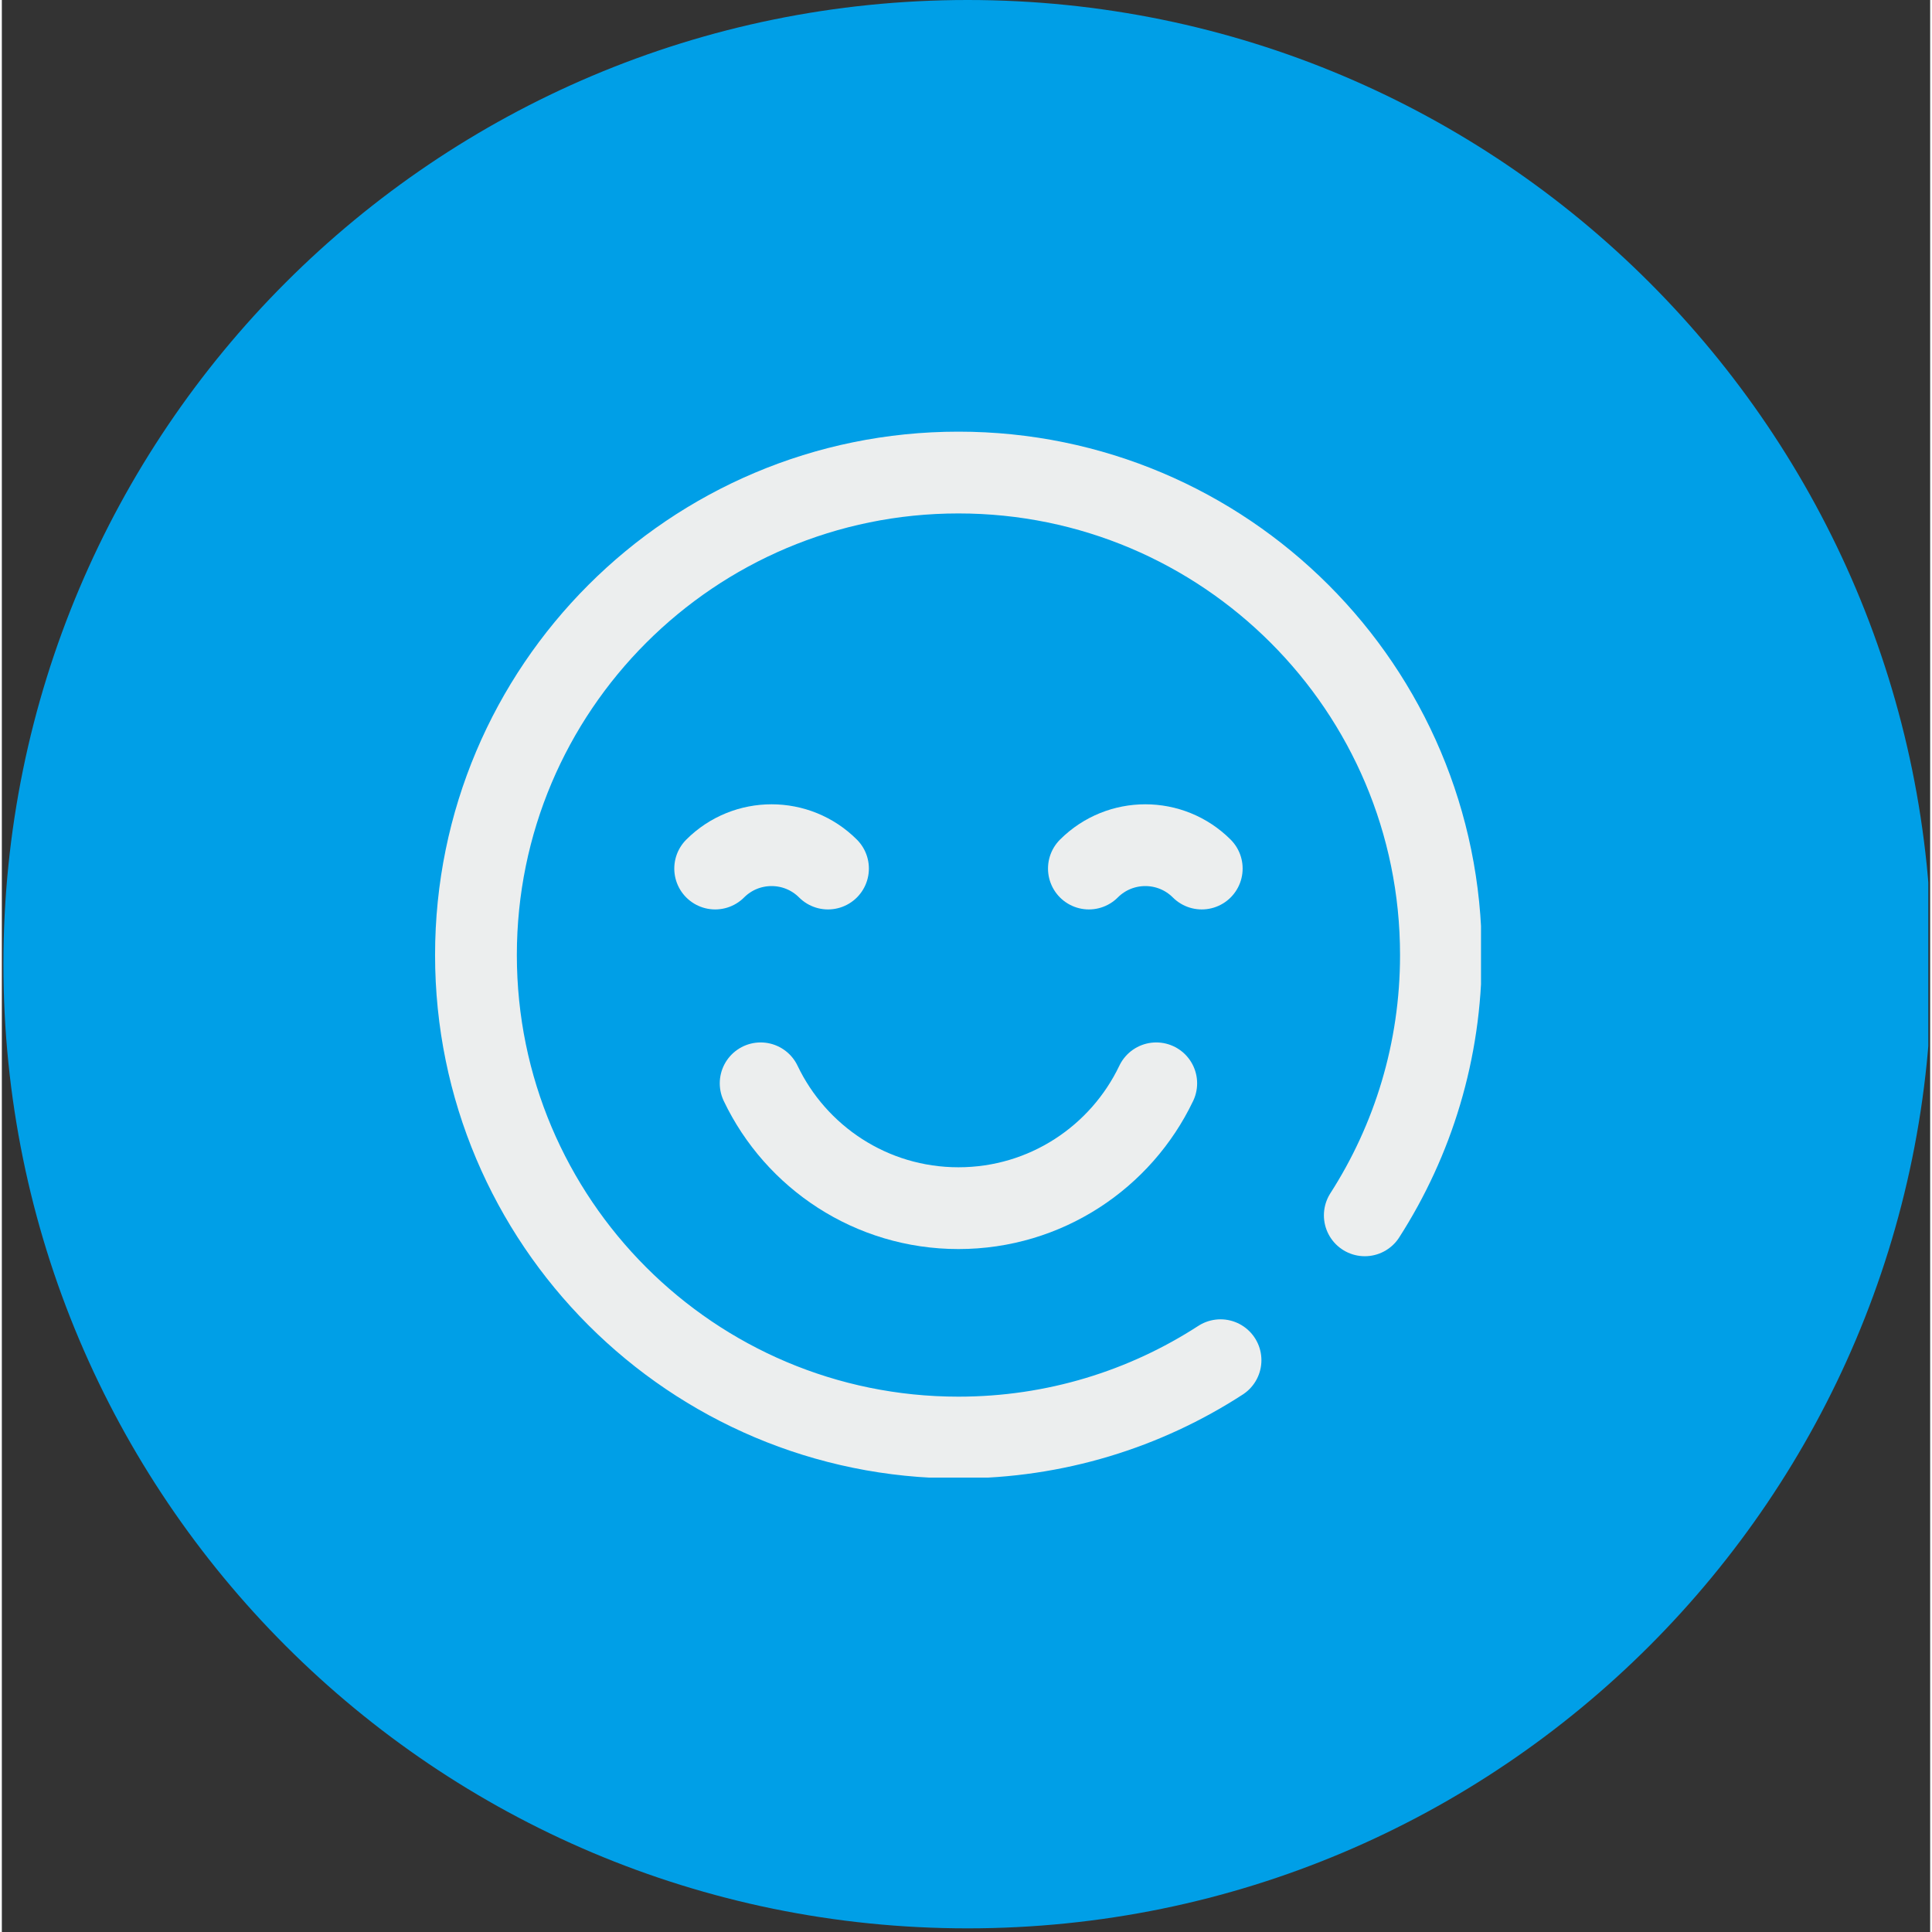
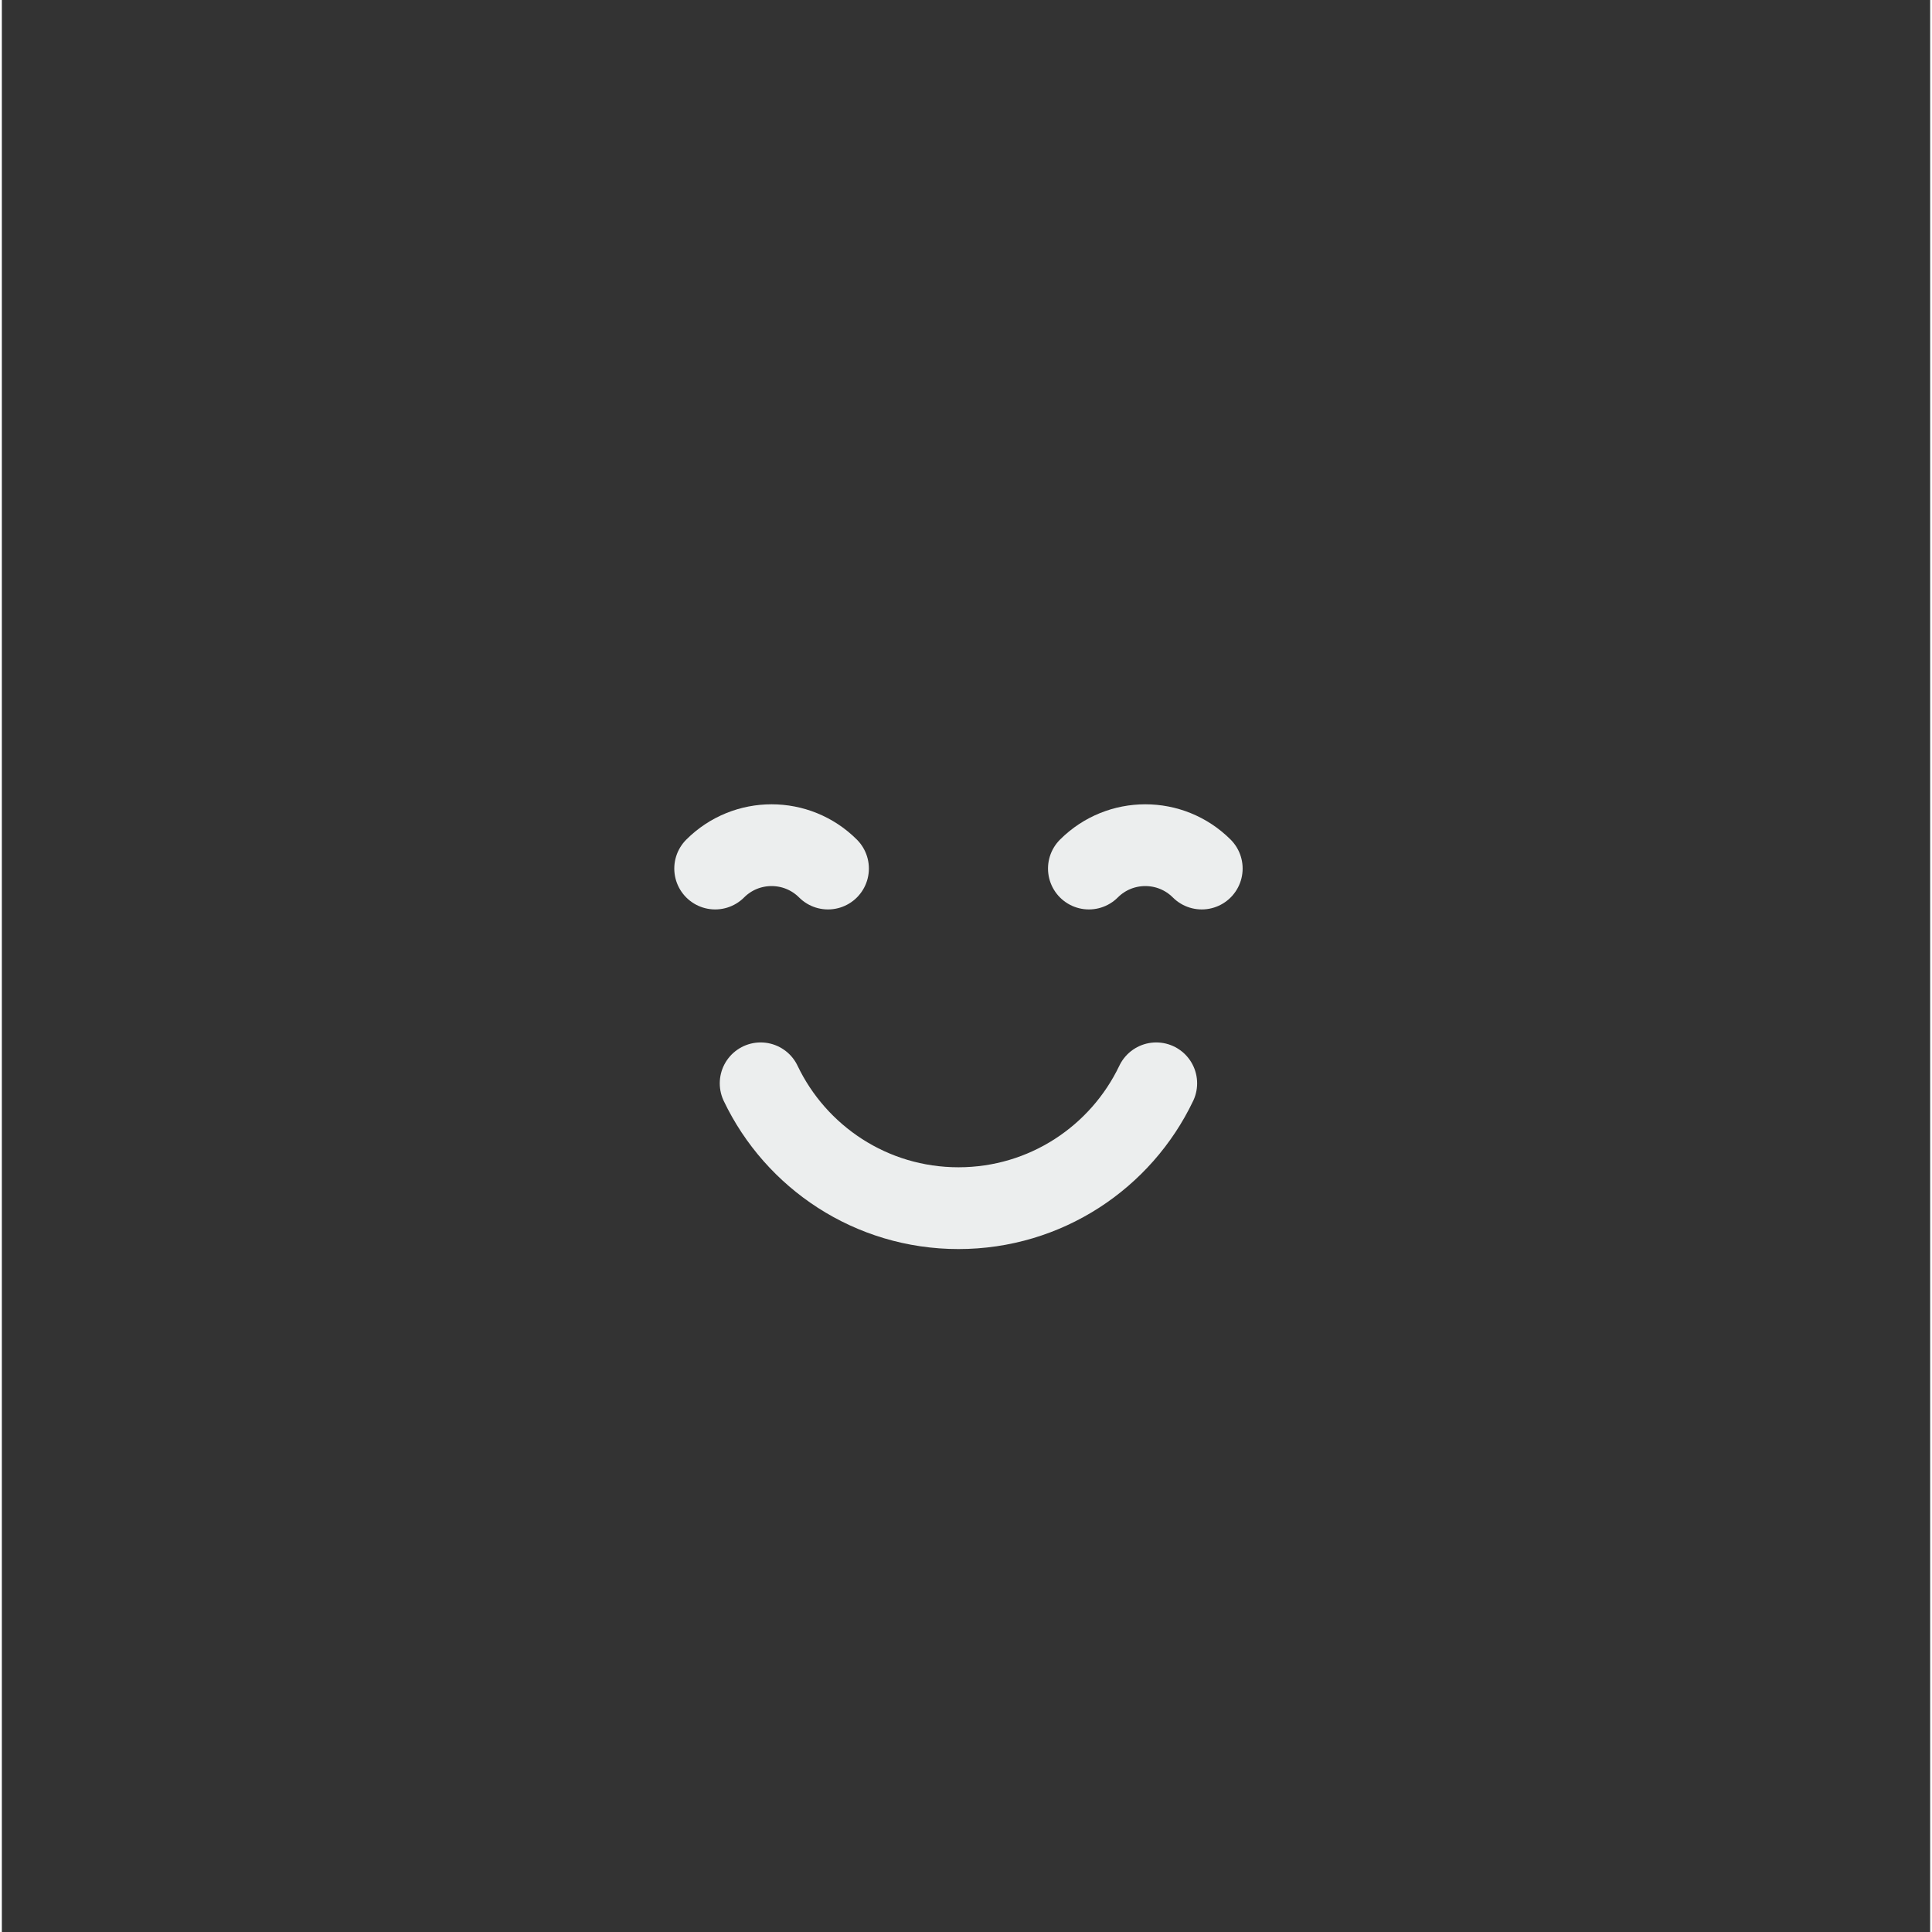
<svg xmlns="http://www.w3.org/2000/svg" version="1.0" preserveAspectRatio="xMidYMid meet" height="378" viewBox="0 0 282.96 283.5" zoomAndPan="magnify" width="378">
  <rect x="0" y="0" width="282.96" height="283.5" fill="#333333" stroke="none" />
  <defs>
    <clipPath id="0caa3696b7">
-       <path clip-rule="nonzero" d="M 0.23 0 L 282.691 0 L 282.691 282.965 L 0.23 282.965 Z M 0.23 0" />
-     </clipPath>
+       </clipPath>
    <clipPath id="1f3e3bffec">
      <path clip-rule="nonzero" d="M 141.711 0 C 63.574 0 0.23 63.344 0.23 141.484 C 0.23 219.621 63.574 282.965 141.711 282.965 C 219.852 282.965 283.195 219.621 283.195 141.484 C 283.195 63.344 219.852 0 141.711 0 Z M 141.711 0" />
    </clipPath>
    <clipPath id="8a66631dd6">
-       <path clip-rule="nonzero" d="M 0.23 0 L 282.691 0 L 282.691 282.965 L 0.23 282.965 Z M 0.23 0" />
-     </clipPath>
+       </clipPath>
    <clipPath id="6fb32d51f1">
-       <path clip-rule="nonzero" d="M 141.711 0 C 63.574 0 0.23 63.344 0.23 141.484 C 0.23 219.621 63.574 282.965 141.711 282.965 C 219.852 282.965 283.195 219.621 283.195 141.484 C 283.195 63.344 219.852 0 141.711 0 Z M 141.711 0" />
-     </clipPath>
+       </clipPath>
    <clipPath id="e0f5792493">
      <rect height="283" y="0" width="283" x="0" />
    </clipPath>
    <clipPath id="b70ef5d2ea">
-       <path clip-rule="nonzero" d="M 63.57 63.344 L 217.051 63.344 L 217.051 216.82 L 63.57 216.82 Z M 63.57 63.344" />
-     </clipPath>
+       </clipPath>
  </defs>
  <g clip-path="url(#0caa3696b7)">
    <g clip-path="url(#1f3e3bffec)">
      <g transform="matrix(1, 0, 0, 1, 0, 0)">
        <g clip-path="url(#e0f5792493)">
          <g clip-path="url(#8a66631dd6)">
            <g clip-path="url(#6fb32d51f1)">
              <path fill-rule="nonzero" fill-opacity="1" d="M 0.23 0 L 283.195 0 L 283.195 282.965 L 0.23 282.965 Z M 0.23 0" fill="#009fe7" />
            </g>
          </g>
        </g>
      </g>
    </g>
  </g>
  <g clip-path="url(#b70ef5d2ea)">
    <path stroke-miterlimit="10" stroke-opacity="1" stroke-width="40" stroke="#eceeee" d="M 454.754 383.313 C 478.327 346.578 491.997 302.885 491.997 255.999 C 491.997 125.663 386.341 19.994 256.004 19.994 C 125.667 19.994 19.998 125.663 19.998 255.999 C 19.998 386.336 125.667 492.005 256.004 492.005 C 303.268 492.005 347.287 478.101 384.191 454.176" stroke-linejoin="round" fill="none" transform="matrix(0.3, 0, 0, 0.3, 63.572, 63.343)" stroke-linecap="round" />
  </g>
  <path stroke-miterlimit="10" stroke-opacity="1" stroke-width="40" stroke="#eceeee" d="M 137.004 213.688 C 152.238 198.454 176.957 198.454 192.191 213.688 M 319.804 213.688 C 335.05 198.454 359.757 198.454 375.004 213.688 M 159.248 318.744 C 176.475 354.853 213.327 379.808 256.004 379.808 C 298.668 379.808 335.52 354.853 352.747 318.744" stroke-linejoin="round" fill="none" transform="matrix(0.3, 0, 0, 0.3, 63.572, 63.343)" stroke-linecap="round" />
</svg>